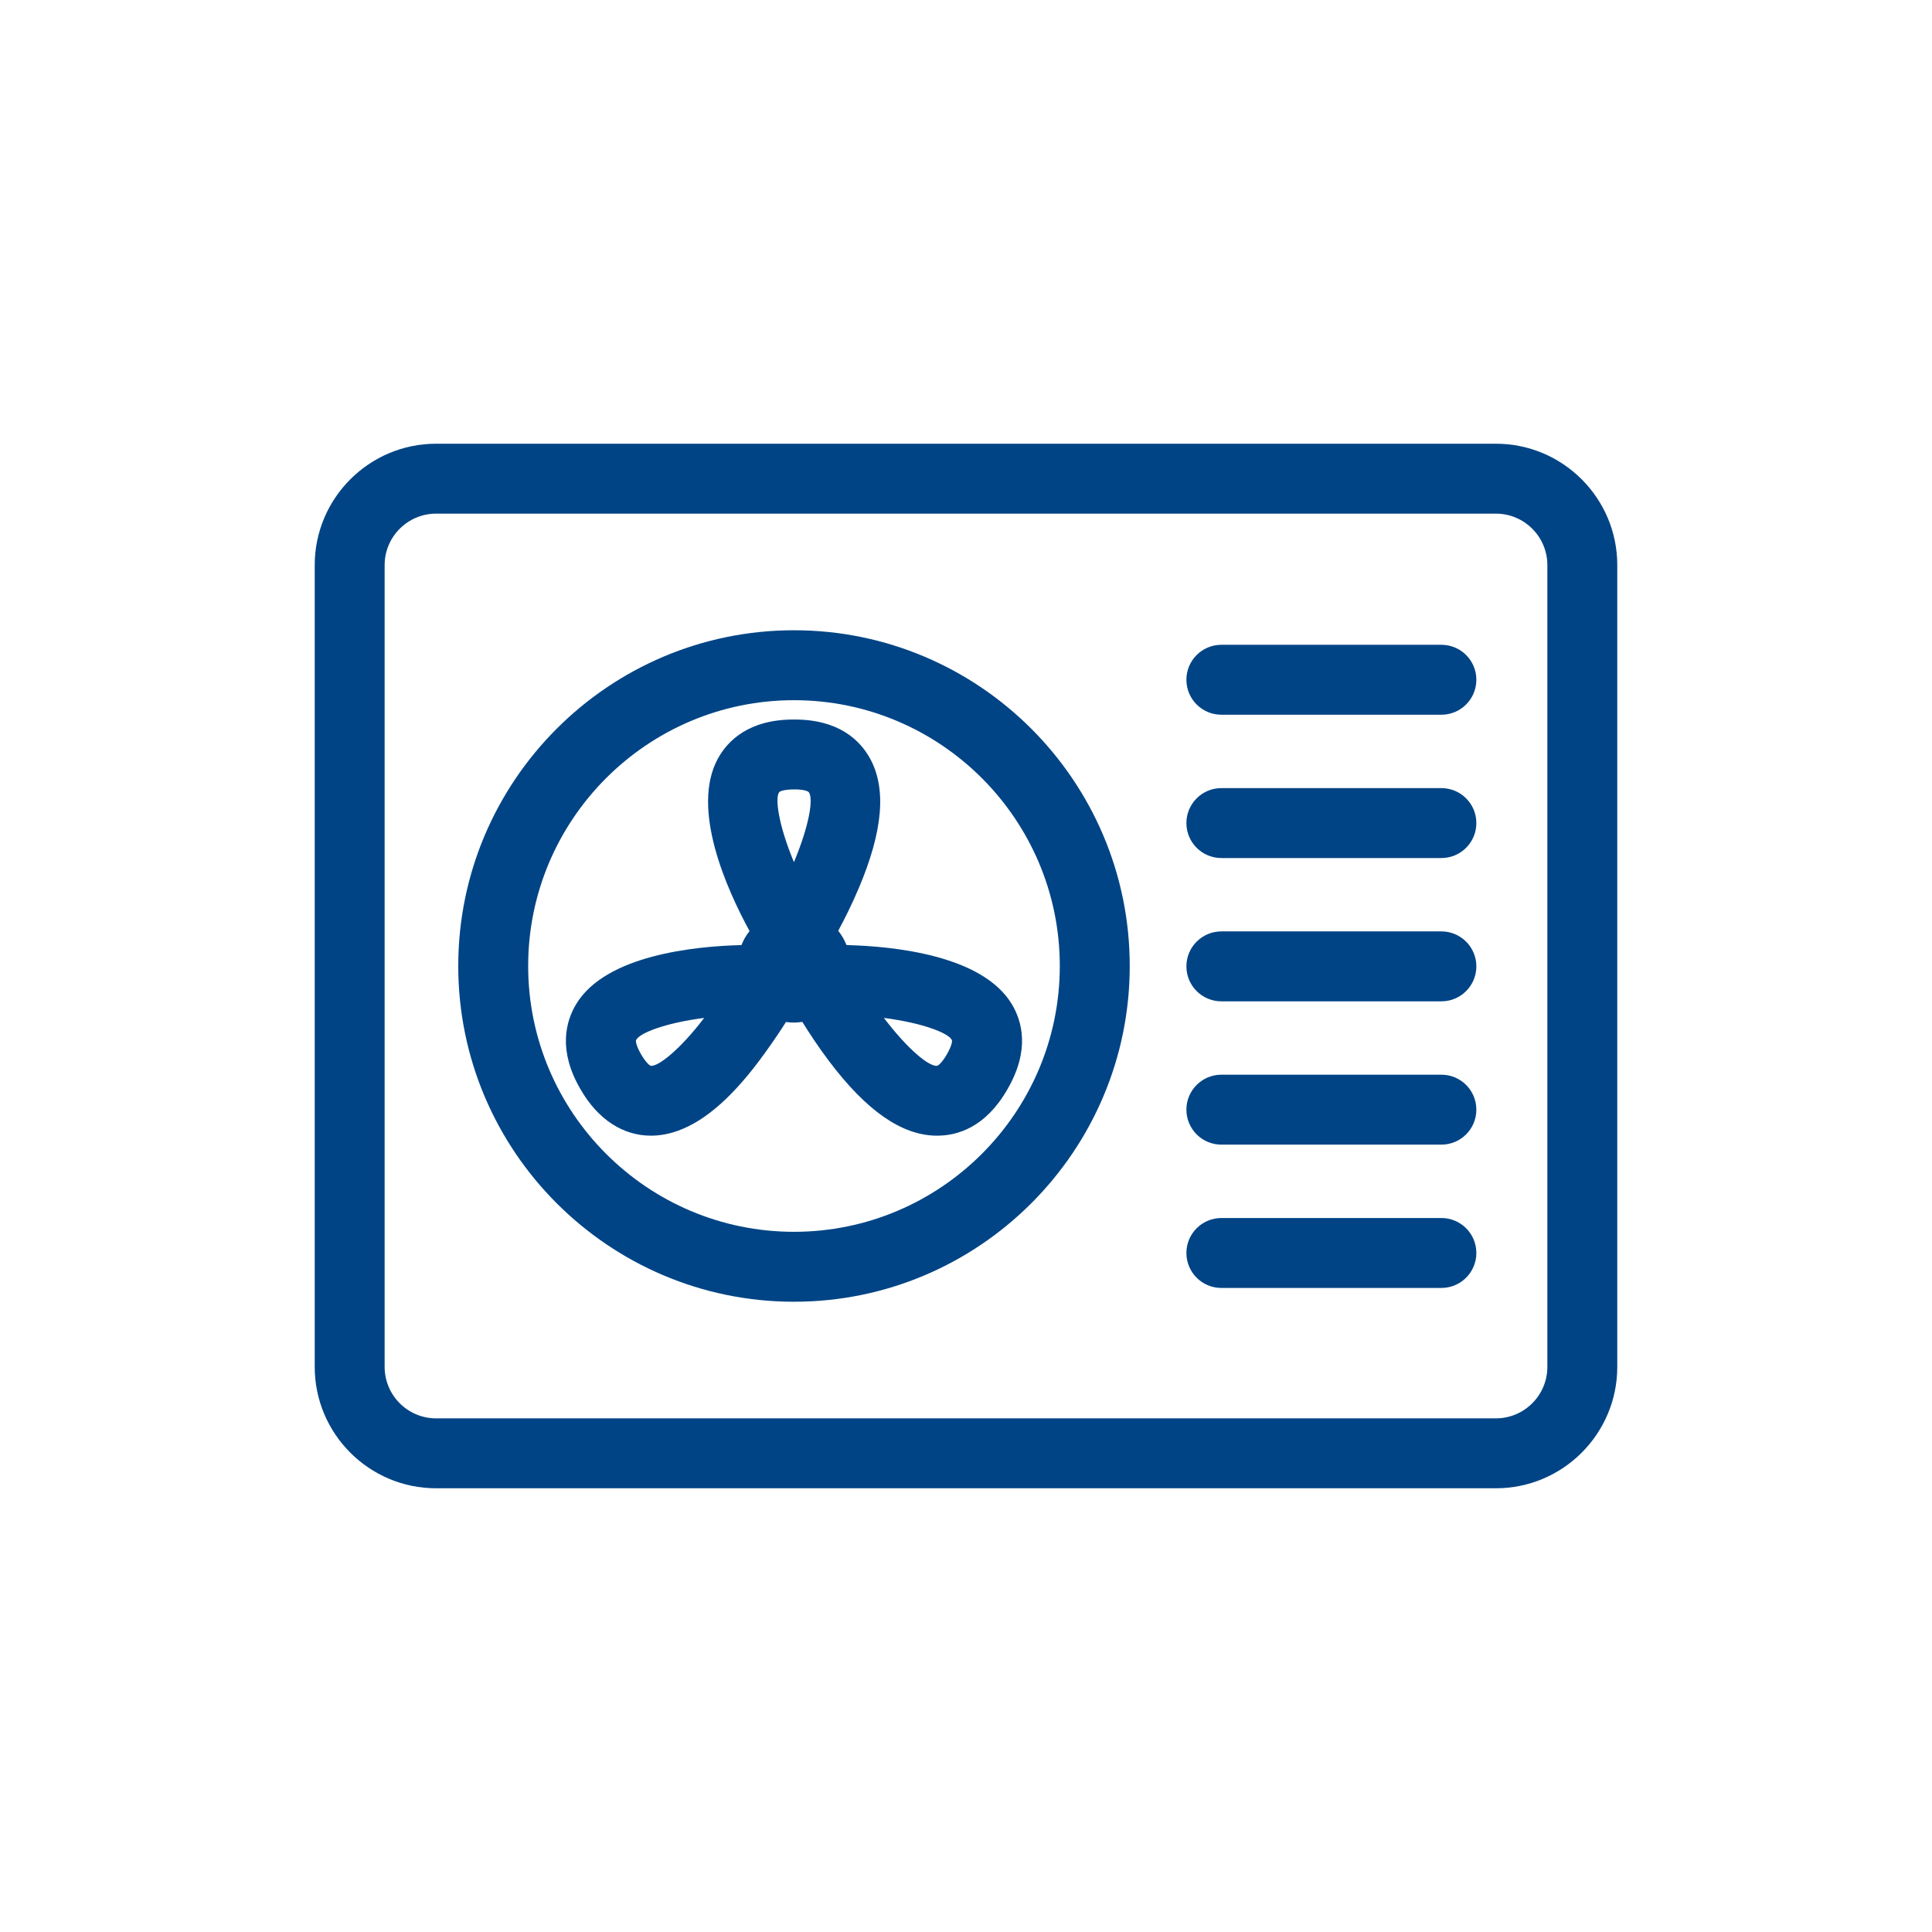
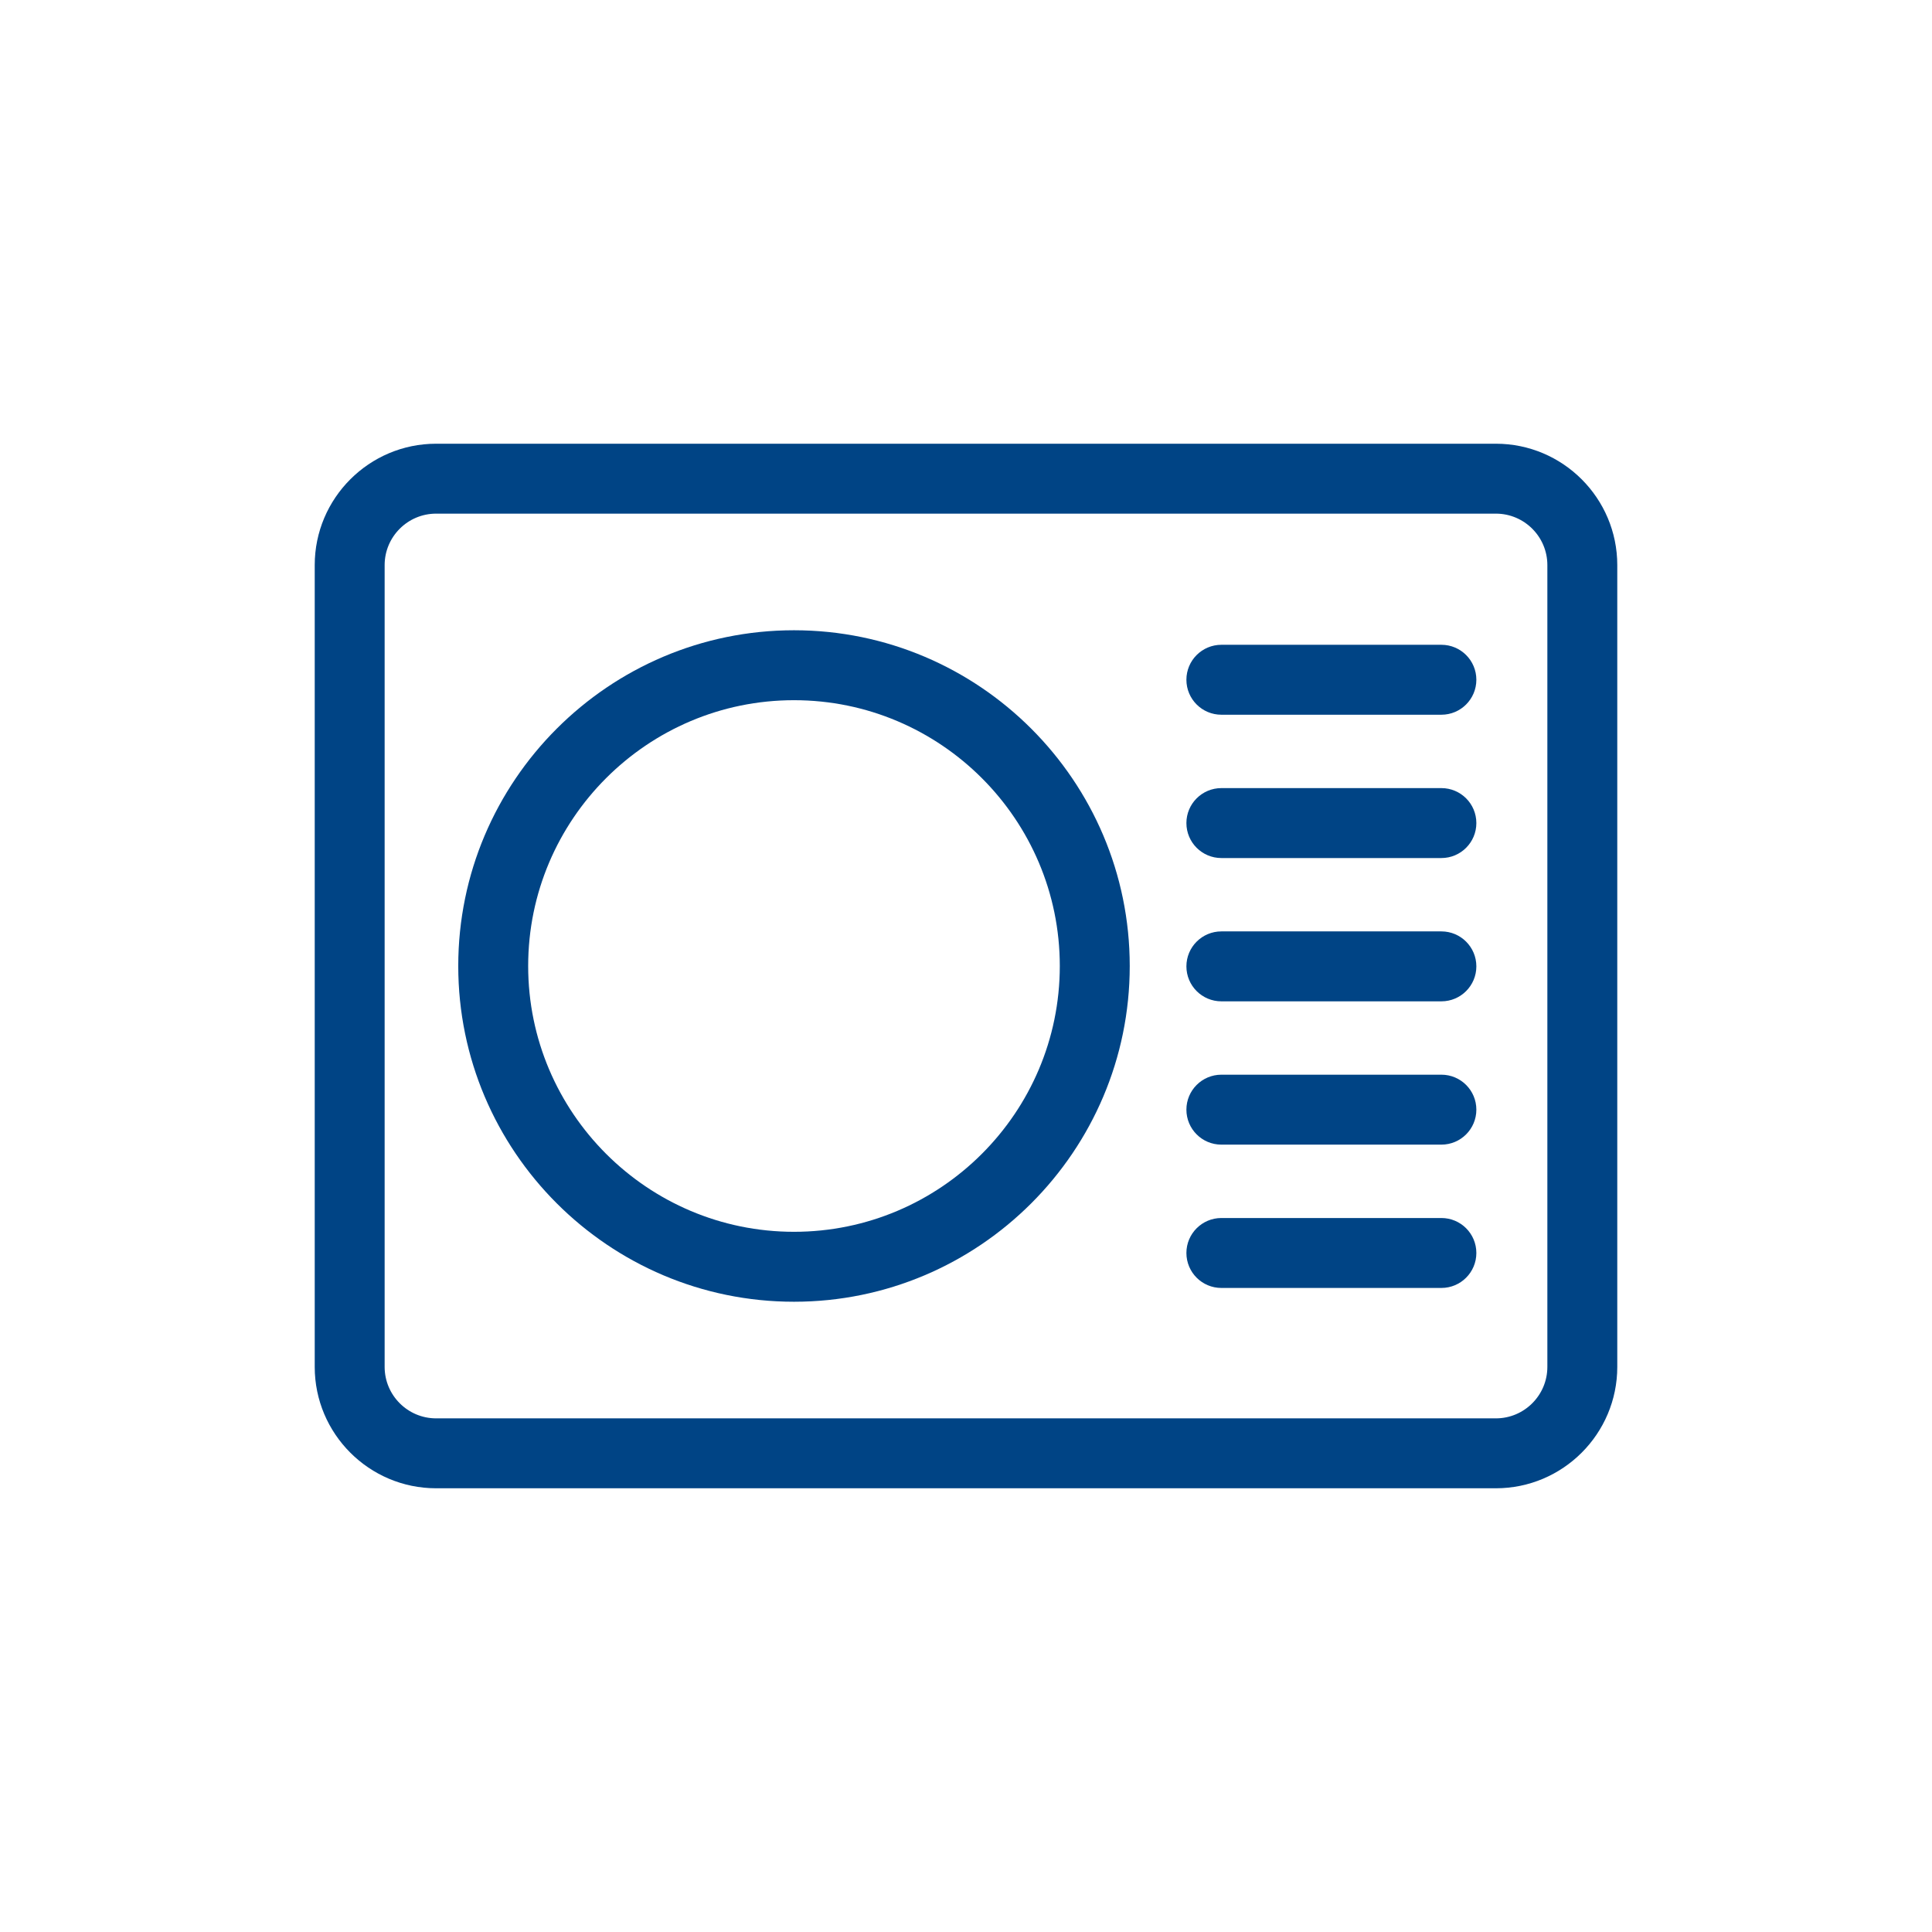
<svg xmlns="http://www.w3.org/2000/svg" id="Layer_2" viewBox="0 0 1000 1000">
  <defs>
    <style>
      .cls-1 {
        fill: #004485;
      }
    </style>
  </defs>
-   <path class="cls-1" d="M433.87,481.77c3.26-6.07,7.13-13.77,10.66-22.13,12.52-29.59,14.39-51.58,5.72-67.2-5.08-9.15-15.98-20.02-38.96-20.02-.17,0-.34,0-.51,0-23.23,0-34.13,10.98-39.19,20.21-14.21,25.94,4.6,67.72,16.38,89.28-.85,1.09-1.66,2.22-2.37,3.44-.71,1.24-1.3,2.52-1.82,3.82-24.57.62-70.23,5.27-85.51,30.49-5.47,9.02-9.52,24.02,2.19,44.12,8.97,15.65,22.01,24.04,36.44,24.04,4.58,0,9.3-.85,14.07-2.57,14.61-5.28,29.37-18.52,45.13-40.48,4.49-6.25,7.96-11.42,10.72-15.79,1.36.19,2.73.31,4.1.31,1.47,0,2.93-.14,4.37-.36,3.62,5.86,8.36,13.07,13.83,20.32,19.36,25.65,37.46,38.27,55.32,38.57.22,0,.44,0,.66,0,10.45,0,25.02-4.27,36.3-23.94,11.77-20.21,7.72-35.21,2.25-44.23-15.28-25.22-60.94-29.87-85.51-30.49-1.05-2.64-2.49-5.14-4.28-7.4ZM336.75,551.63c-.38-.1-2.33-1.41-4.95-5.96-2.58-4.43-2.73-6.77-2.63-7.15,1.27-3.59,14.71-9,35.31-11.65-12.58,16.51-23.96,25.43-27.73,24.77ZM410.95,446.26c-7.98-19.13-10.02-33.46-7.56-36.35.28-.28,2.35-1.3,7.5-1.3h.13c5.03-.1,7.23,1.02,7.51,1.3,2.77,3.25.14,17.9-7.59,36.35ZM492.76,538.52c.1.38-.06,2.73-2.7,7.26-2.55,4.44-4.5,5.75-4.88,5.85-4.23.75-15.57-8.84-27.68-24.76,20.56,2.66,33.98,8.06,35.26,11.64Z" />
  <path class="cls-1" d="M410.97,326.22c-95.82,0-173.78,77.96-173.78,173.78s77.96,173.78,173.78,173.78,173.78-77.96,173.78-173.78-77.96-173.78-173.78-173.78ZM410.97,637.58c-75.86,0-137.59-61.72-137.59-137.58s61.72-137.58,137.59-137.58,137.58,61.72,137.58,137.58-61.72,137.58-137.58,137.58Z" />
  <path class="cls-1" d="M746.06,333.74h-113.88c-9.99,0-18.1,8.1-18.1,18.1s8.1,18.1,18.1,18.1h113.88c9.99,0,18.1-8.1,18.1-18.1s-8.1-18.1-18.1-18.1Z" />
  <path class="cls-1" d="M746.06,407.92h-113.88c-9.99,0-18.1,8.1-18.1,18.1s8.1,18.1,18.1,18.1h113.88c9.99,0,18.1-8.1,18.1-18.1s-8.1-18.1-18.1-18.1Z" />
  <path class="cls-1" d="M746.06,482.09h-113.88c-9.99,0-18.1,8.1-18.1,18.1s8.1,18.1,18.1,18.1h113.88c9.99,0,18.1-8.1,18.1-18.1s-8.1-18.1-18.1-18.1Z" />
  <path class="cls-1" d="M746.06,556.26h-113.88c-9.99,0-18.1,8.1-18.1,18.1s8.1,18.1,18.1,18.1h113.88c9.99,0,18.1-8.1,18.1-18.1s-8.1-18.1-18.1-18.1Z" />
  <path class="cls-1" d="M746.06,630.44h-113.88c-9.99,0-18.1,8.1-18.1,18.1s8.1,18.1,18.1,18.1h113.88c9.99,0,18.1-8.1,18.1-18.1s-8.1-18.1-18.1-18.1Z" />
  <path class="cls-1" d="M774.27,229.67H225.73c-34.64,0-62.83,28.19-62.83,62.83v415c0,34.65,28.19,62.83,62.83,62.83h548.54c34.65,0,62.83-28.19,62.83-62.83v-415c0-34.65-28.18-62.83-62.83-62.83ZM800.91,707.5c0,14.69-11.95,26.64-26.64,26.64H225.73c-14.69,0-26.64-11.95-26.64-26.64v-415c0-14.69,11.95-26.64,26.64-26.64h548.54c14.69,0,26.64,11.95,26.64,26.64v415Z" />
</svg>